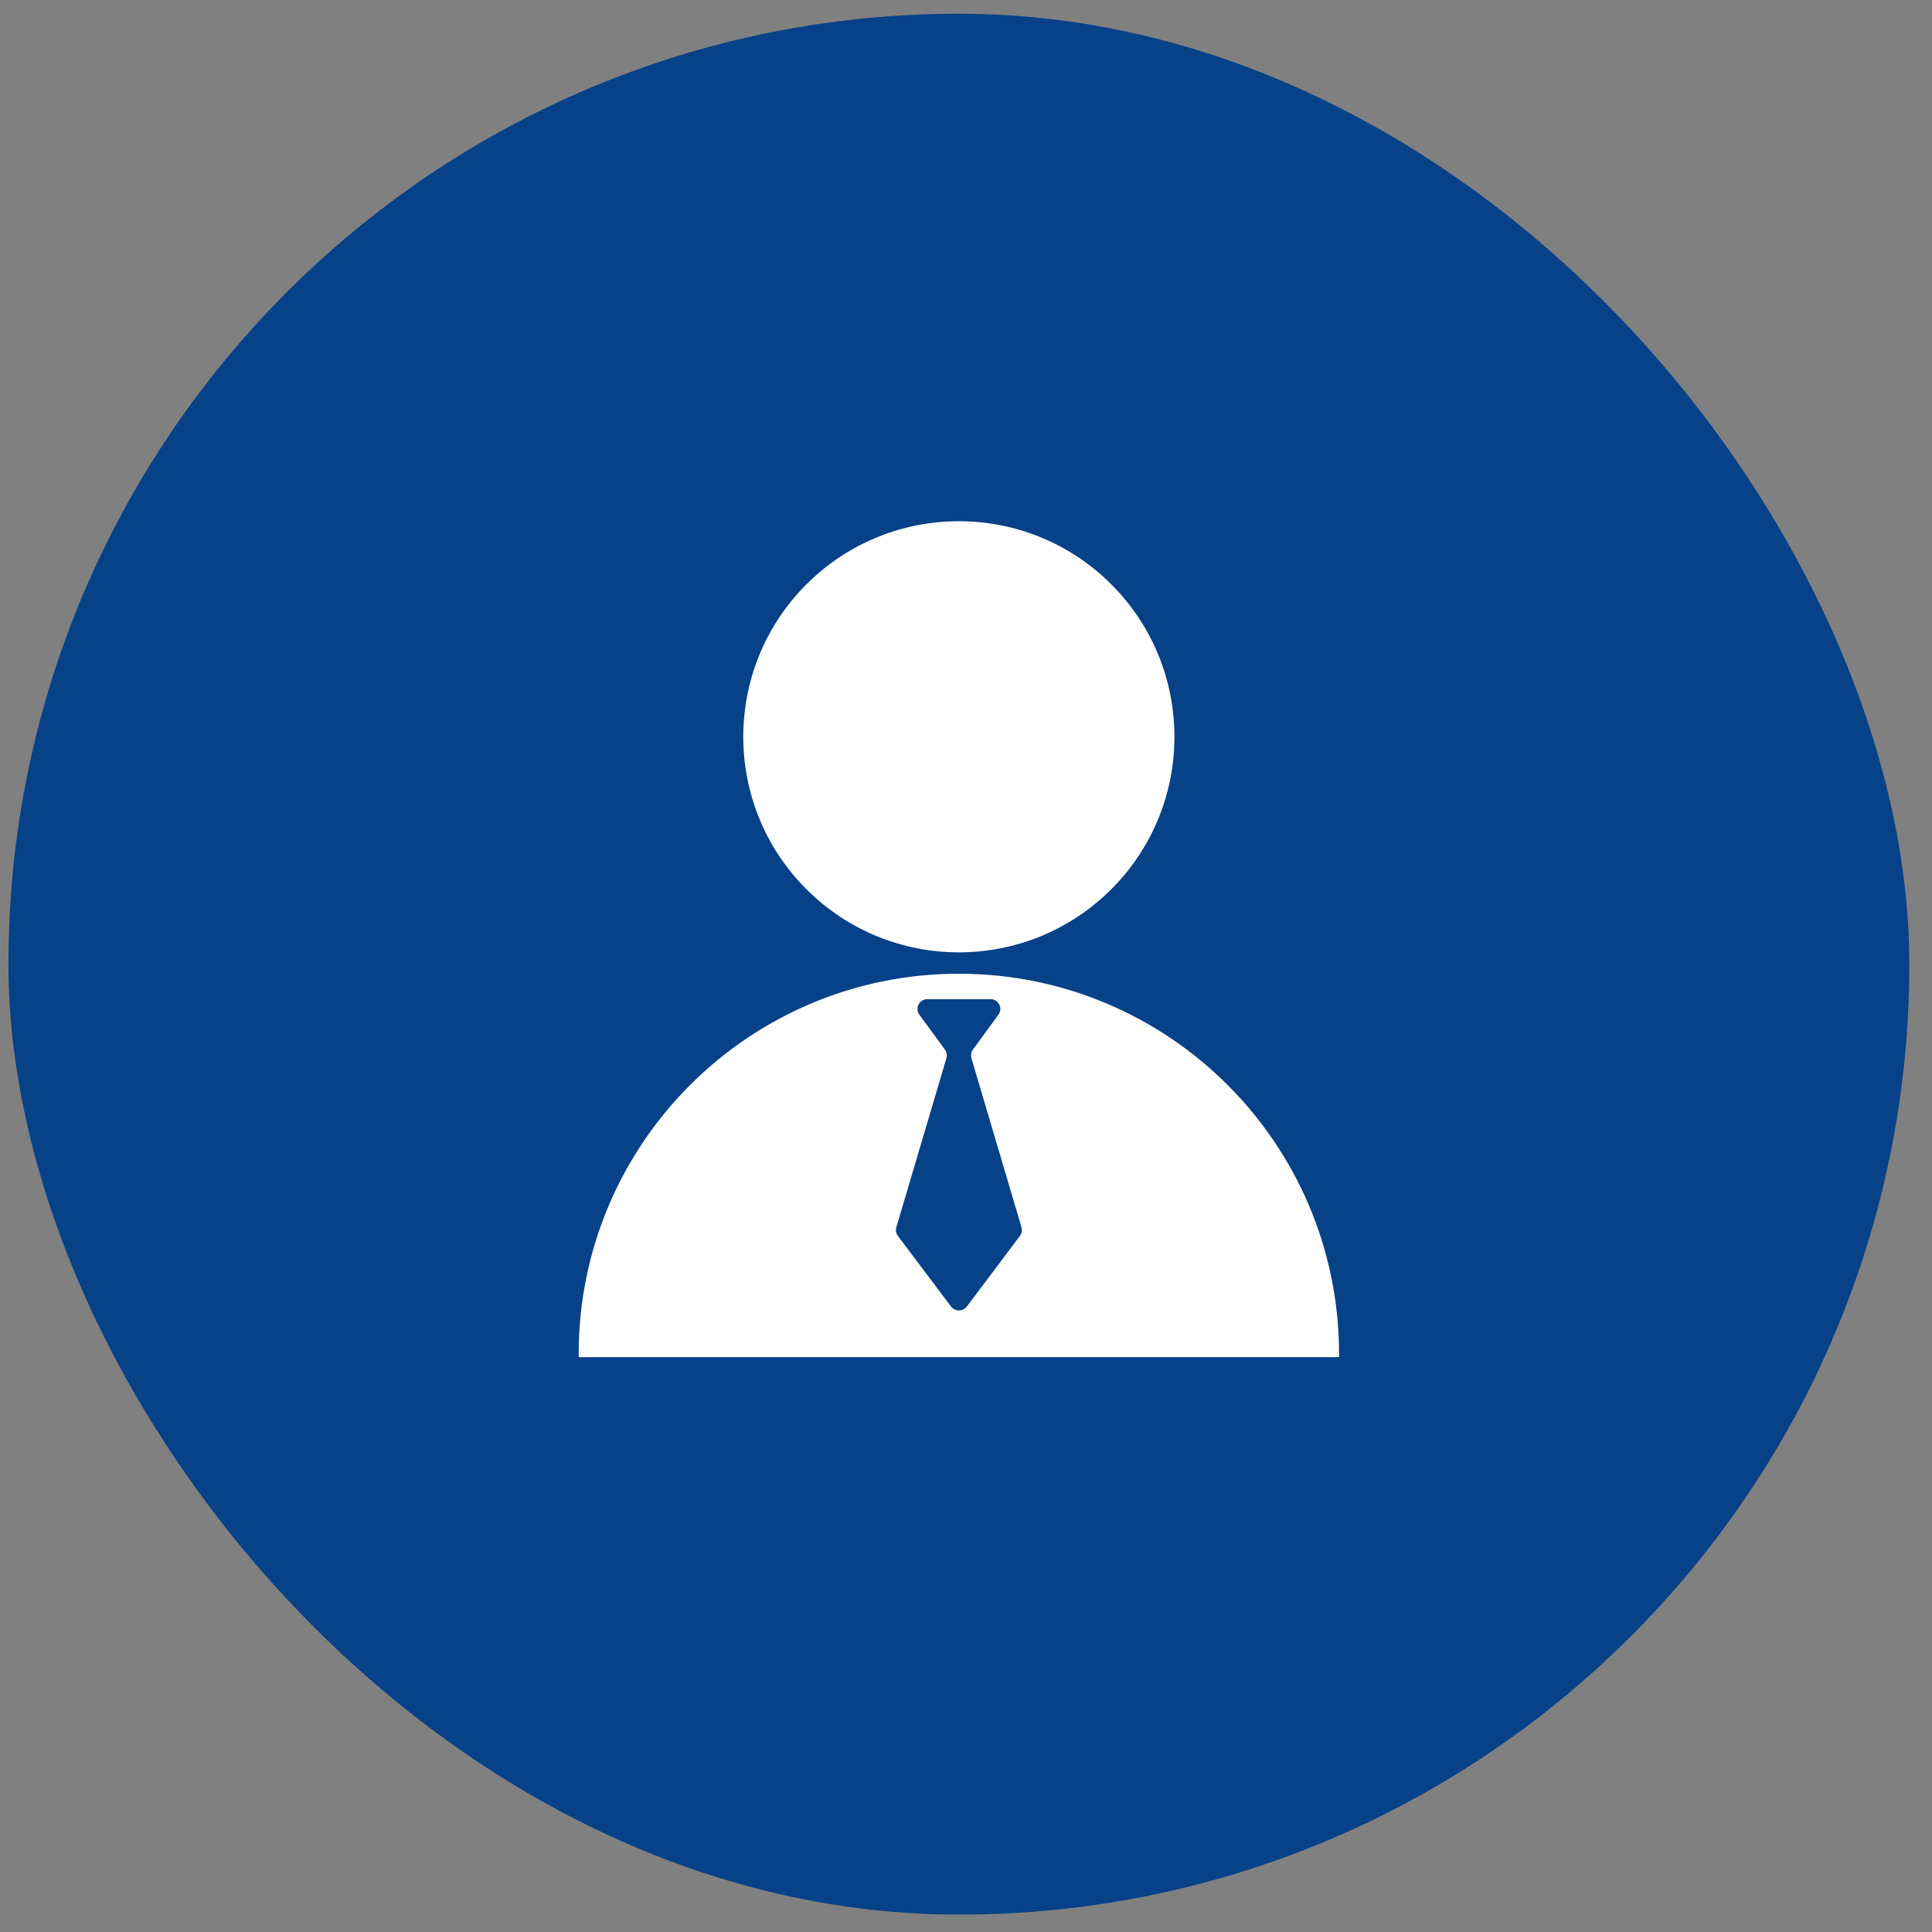
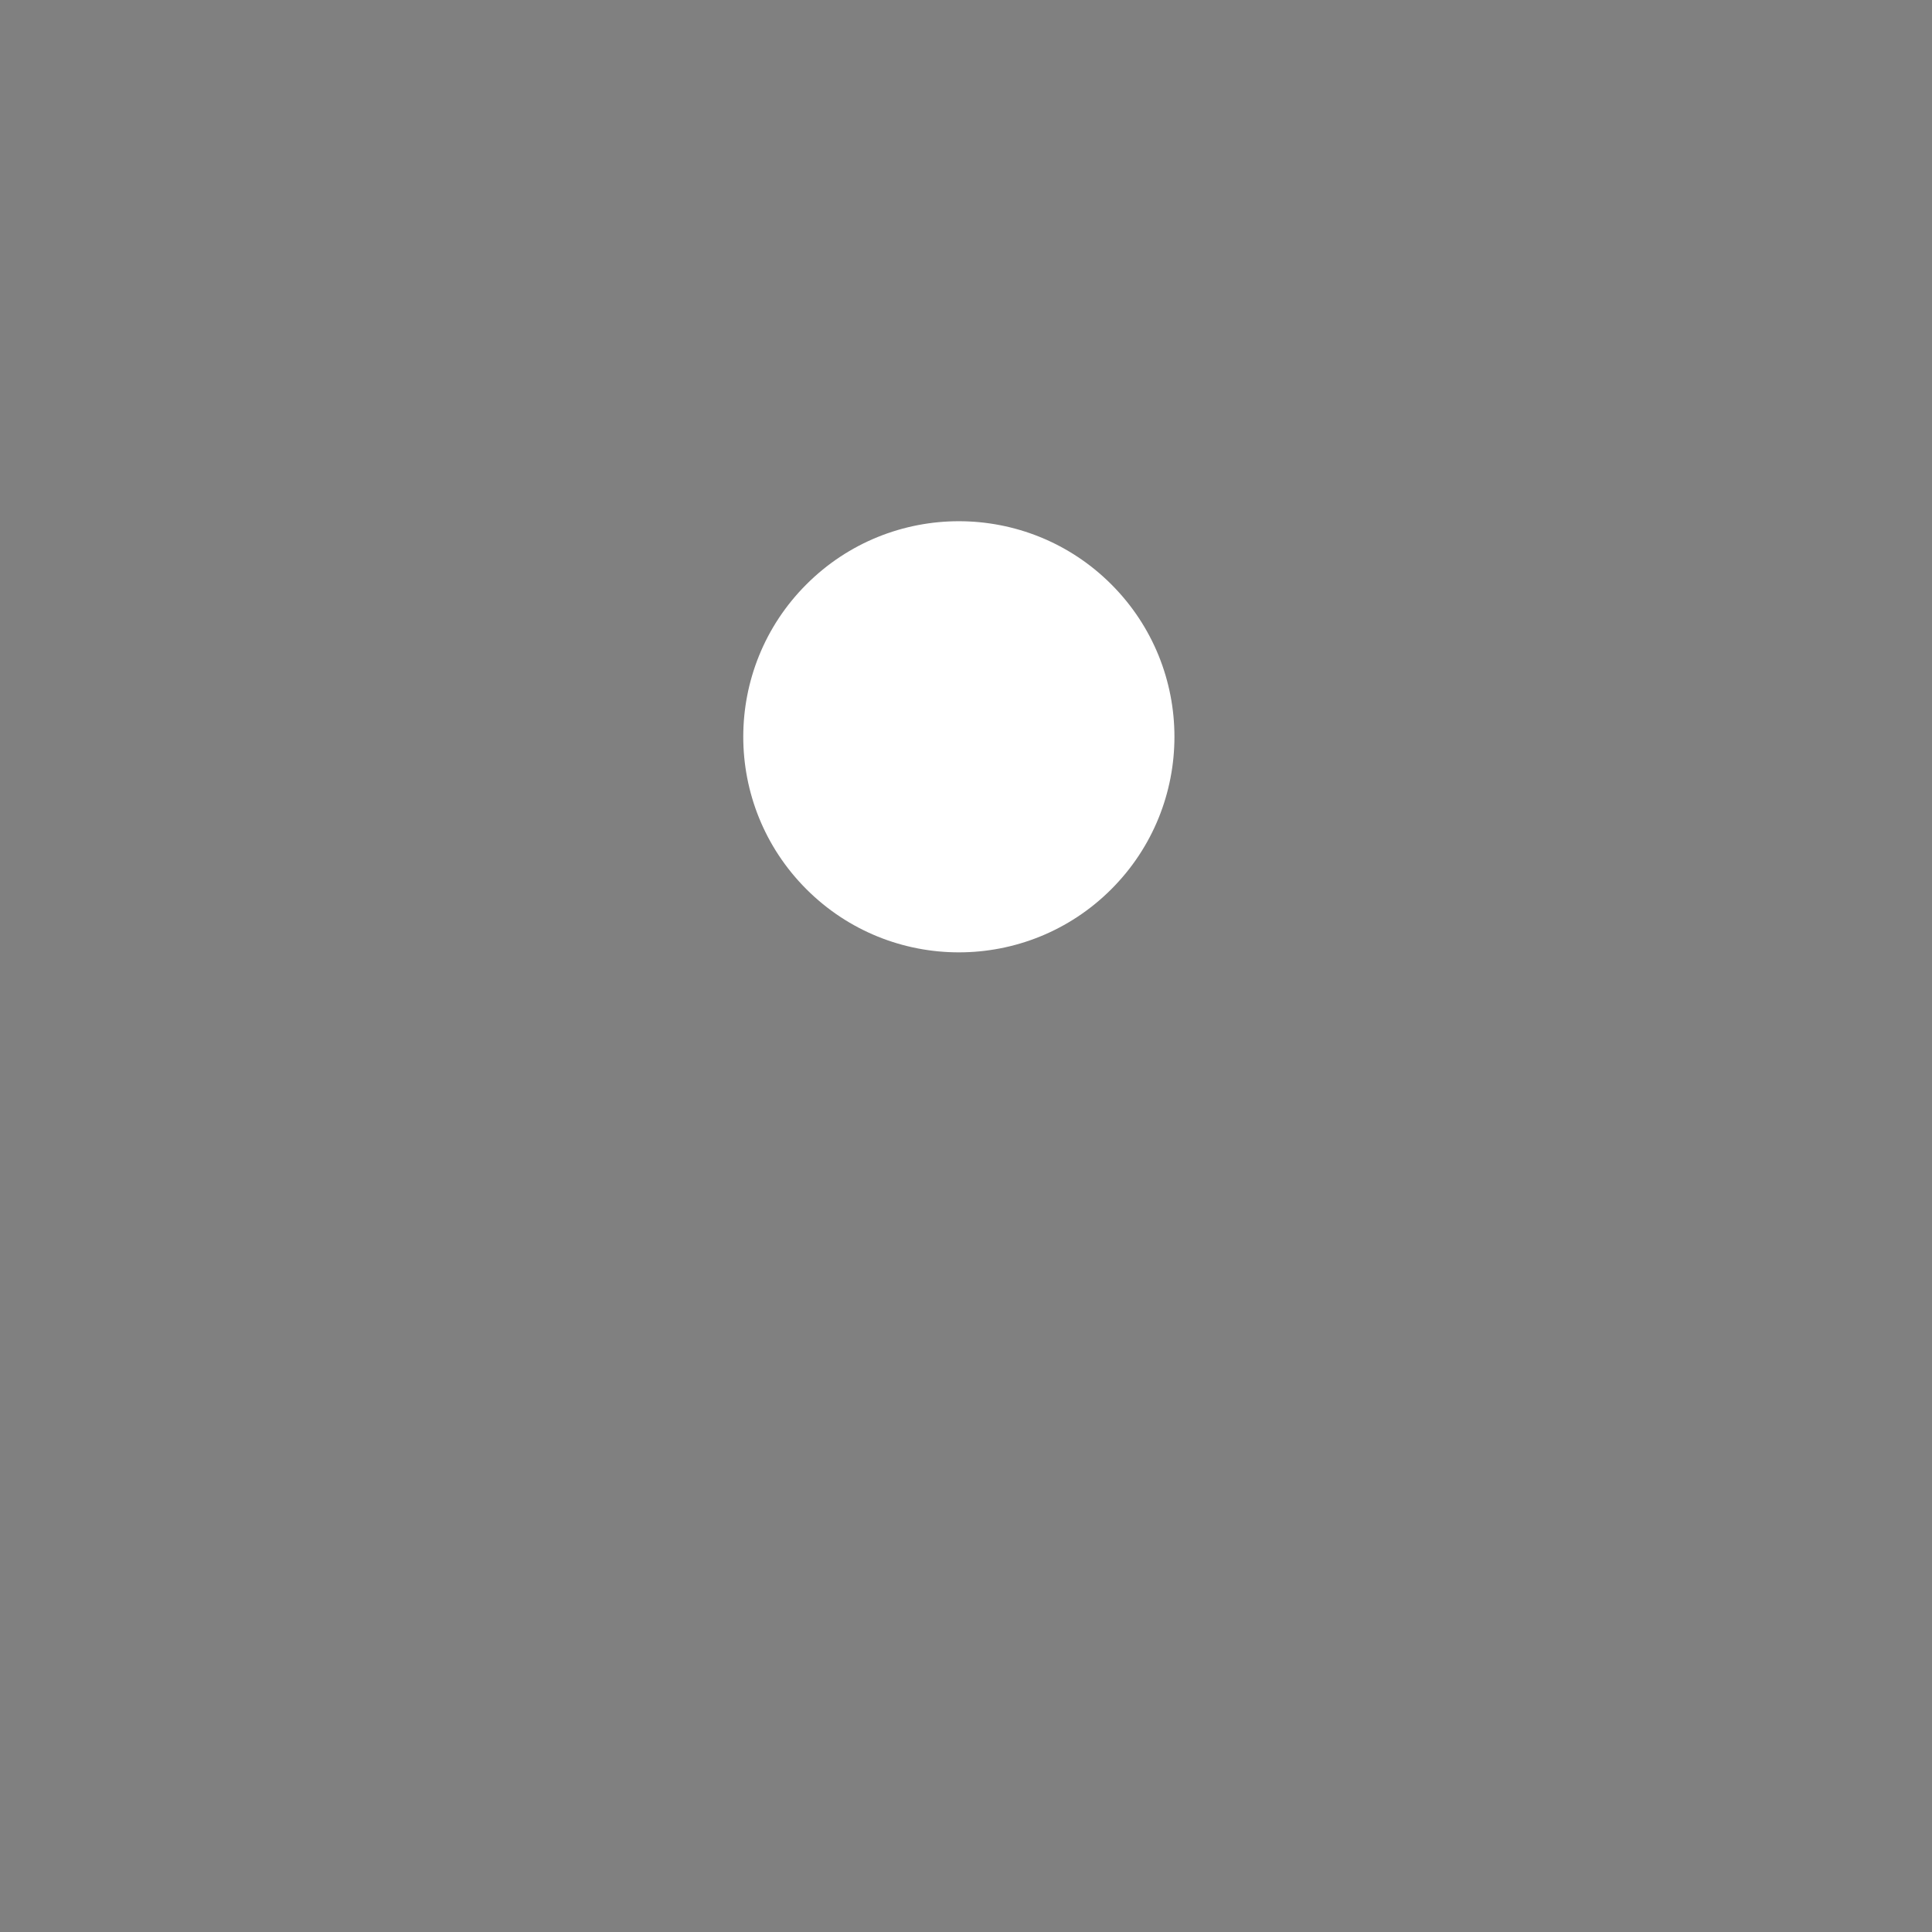
<svg xmlns="http://www.w3.org/2000/svg" width="82" height="82" viewBox="0 0 82 82" fill="none">
  <rect x="0" y="0" width="82" height="82" fill="#808080" stroke="none" />
-   <rect x="0.358" y="0.583" width="80.679" height="80.679" rx="40.34" fill="#074188" />
  <path d="M47.167 37.741C50.74 34.168 50.74 28.375 47.167 24.802C43.594 21.229 37.8 21.229 34.227 24.802C30.653 28.375 30.653 34.168 34.227 37.741C37.8 41.314 43.594 41.314 47.167 37.741Z" fill="white" />
-   <path d="M40.697 41.328C31.785 41.328 24.561 48.553 24.561 57.464C24.561 57.51 24.561 57.555 24.564 57.602H56.831C56.833 57.555 56.833 57.51 56.833 57.464C56.833 48.553 49.61 41.328 40.697 41.328ZM40.366 55.455L38.109 52.456C38.029 52.351 38.006 52.214 38.043 52.088L40.169 44.912C40.206 44.787 40.182 44.653 40.106 44.549L39.022 43.069C38.821 42.794 39.016 42.408 39.358 42.408H42.041C42.38 42.408 42.577 42.794 42.376 43.069L41.292 44.549C41.216 44.655 41.193 44.789 41.23 44.912L43.355 52.088C43.392 52.214 43.369 52.351 43.289 52.456L41.033 55.455C40.867 55.675 40.535 55.675 40.37 55.455H40.366Z" fill="white" />
</svg>